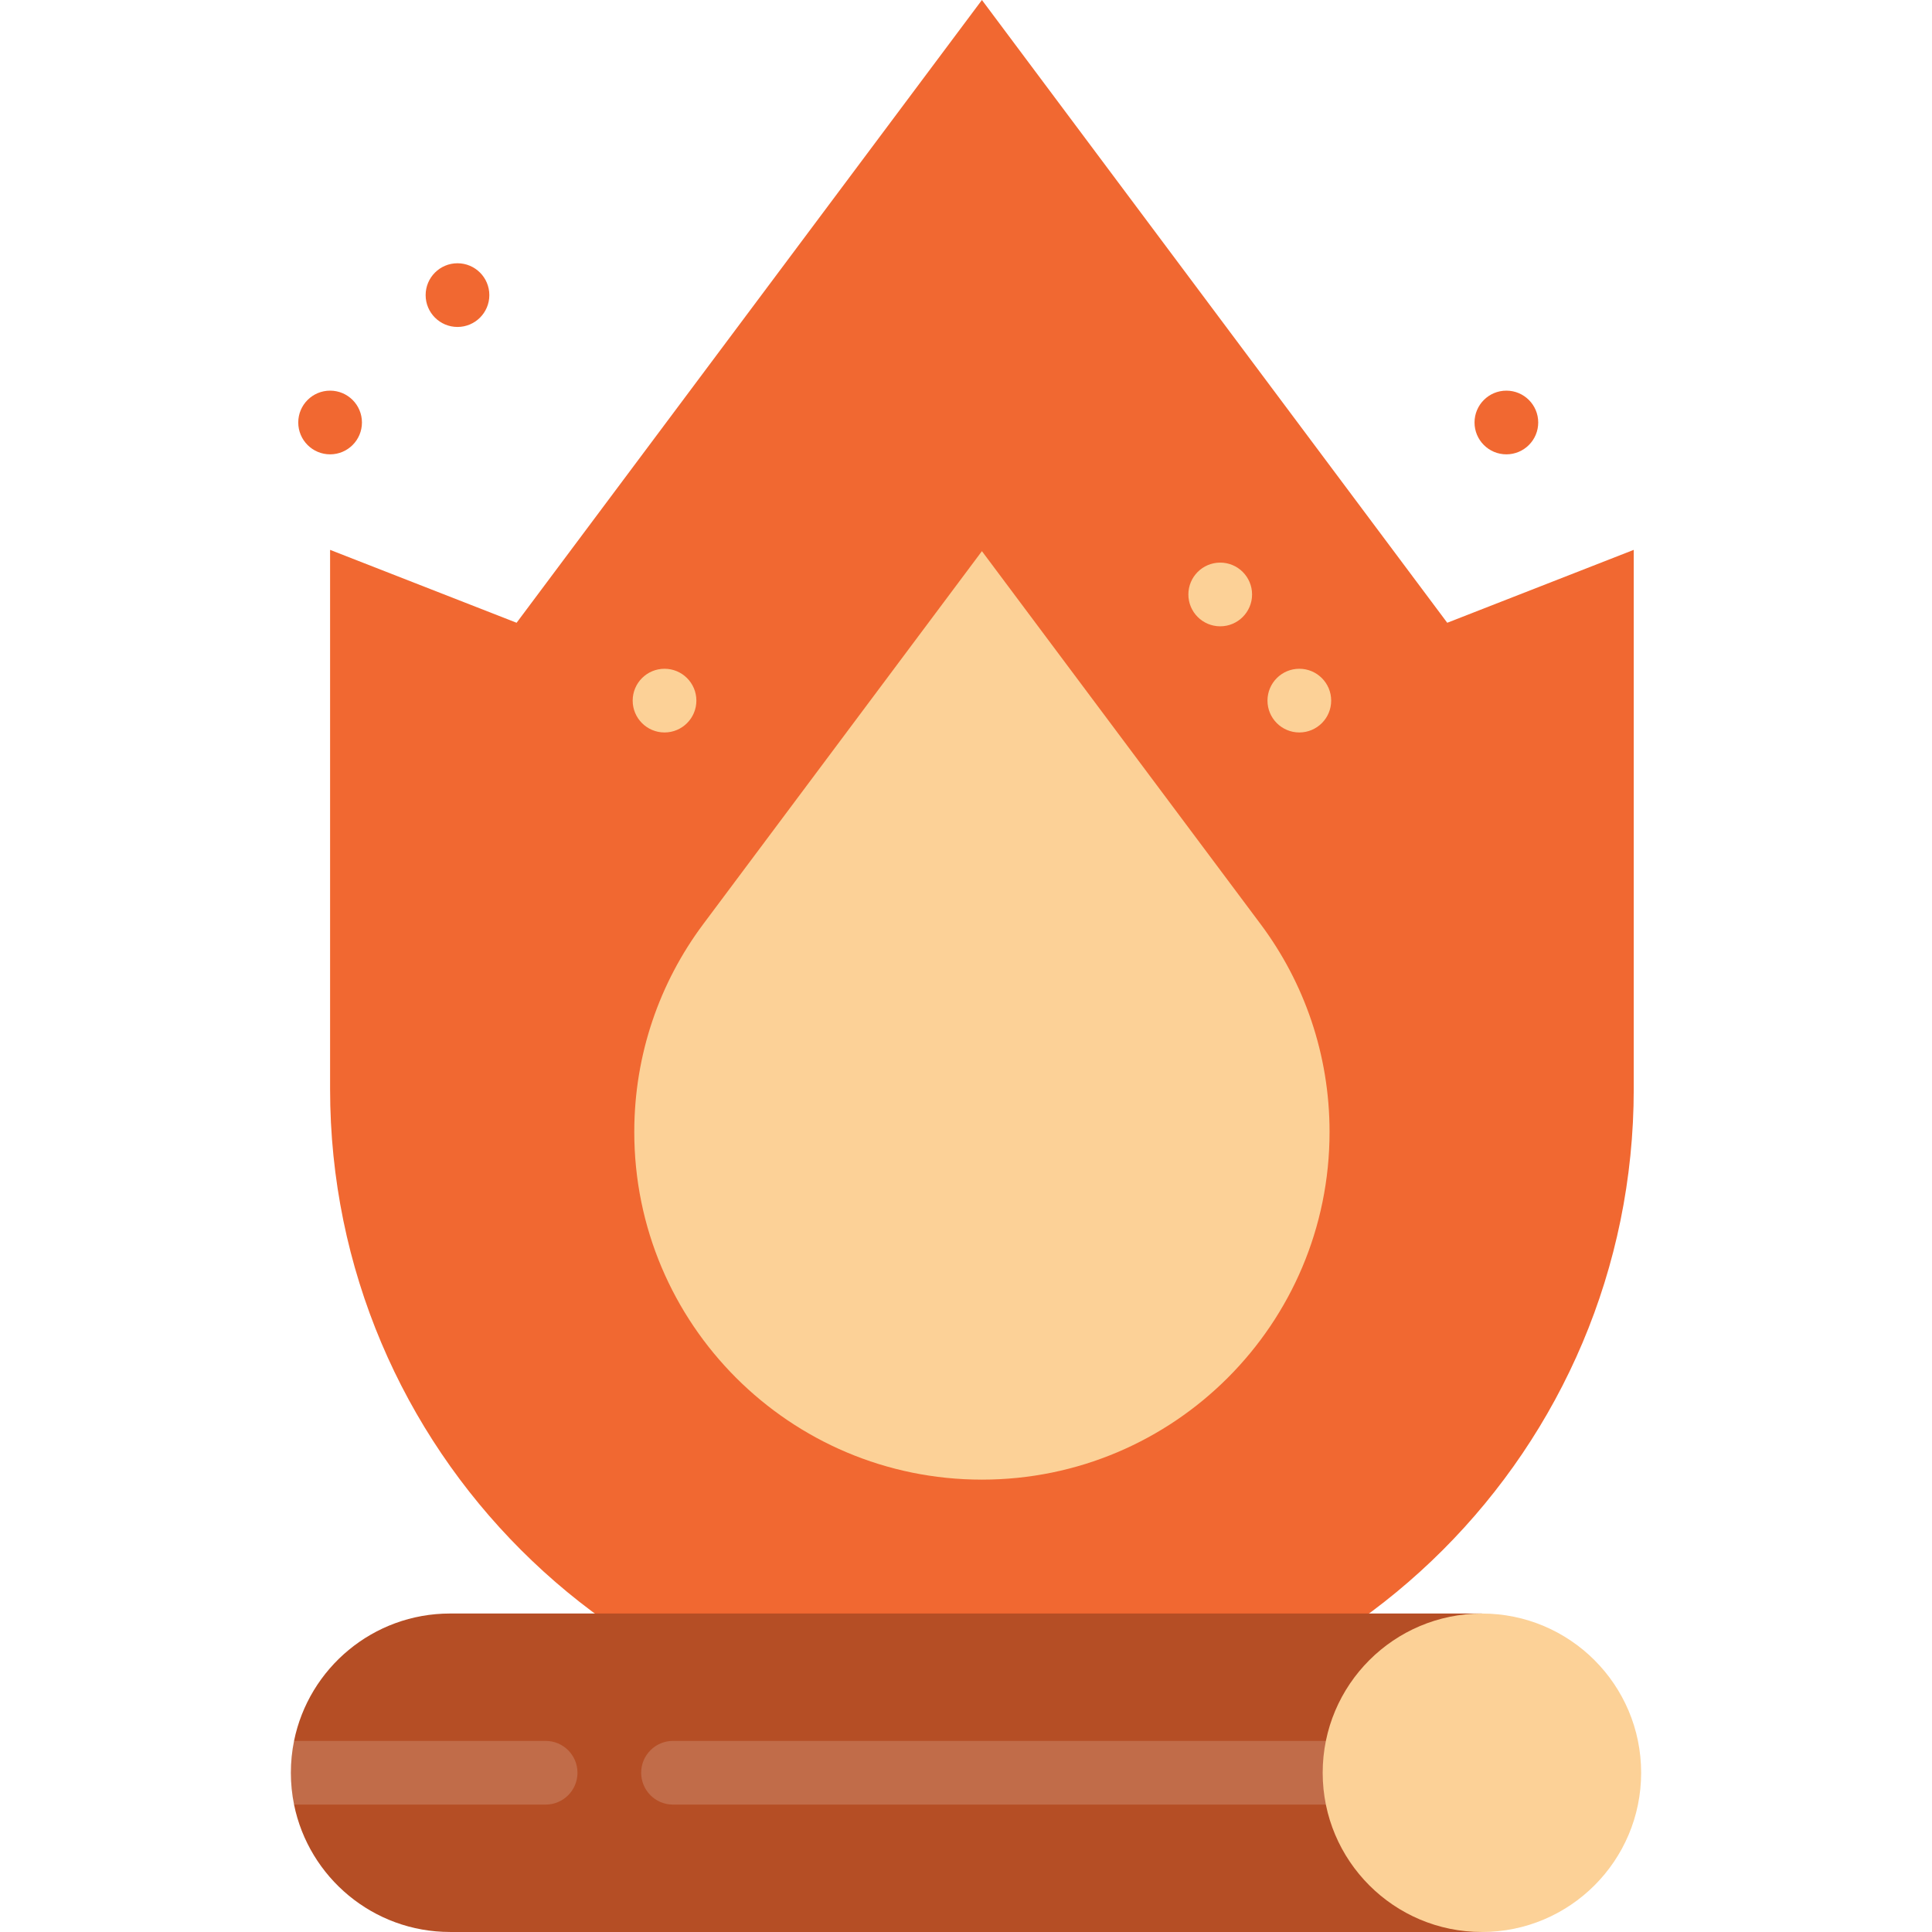
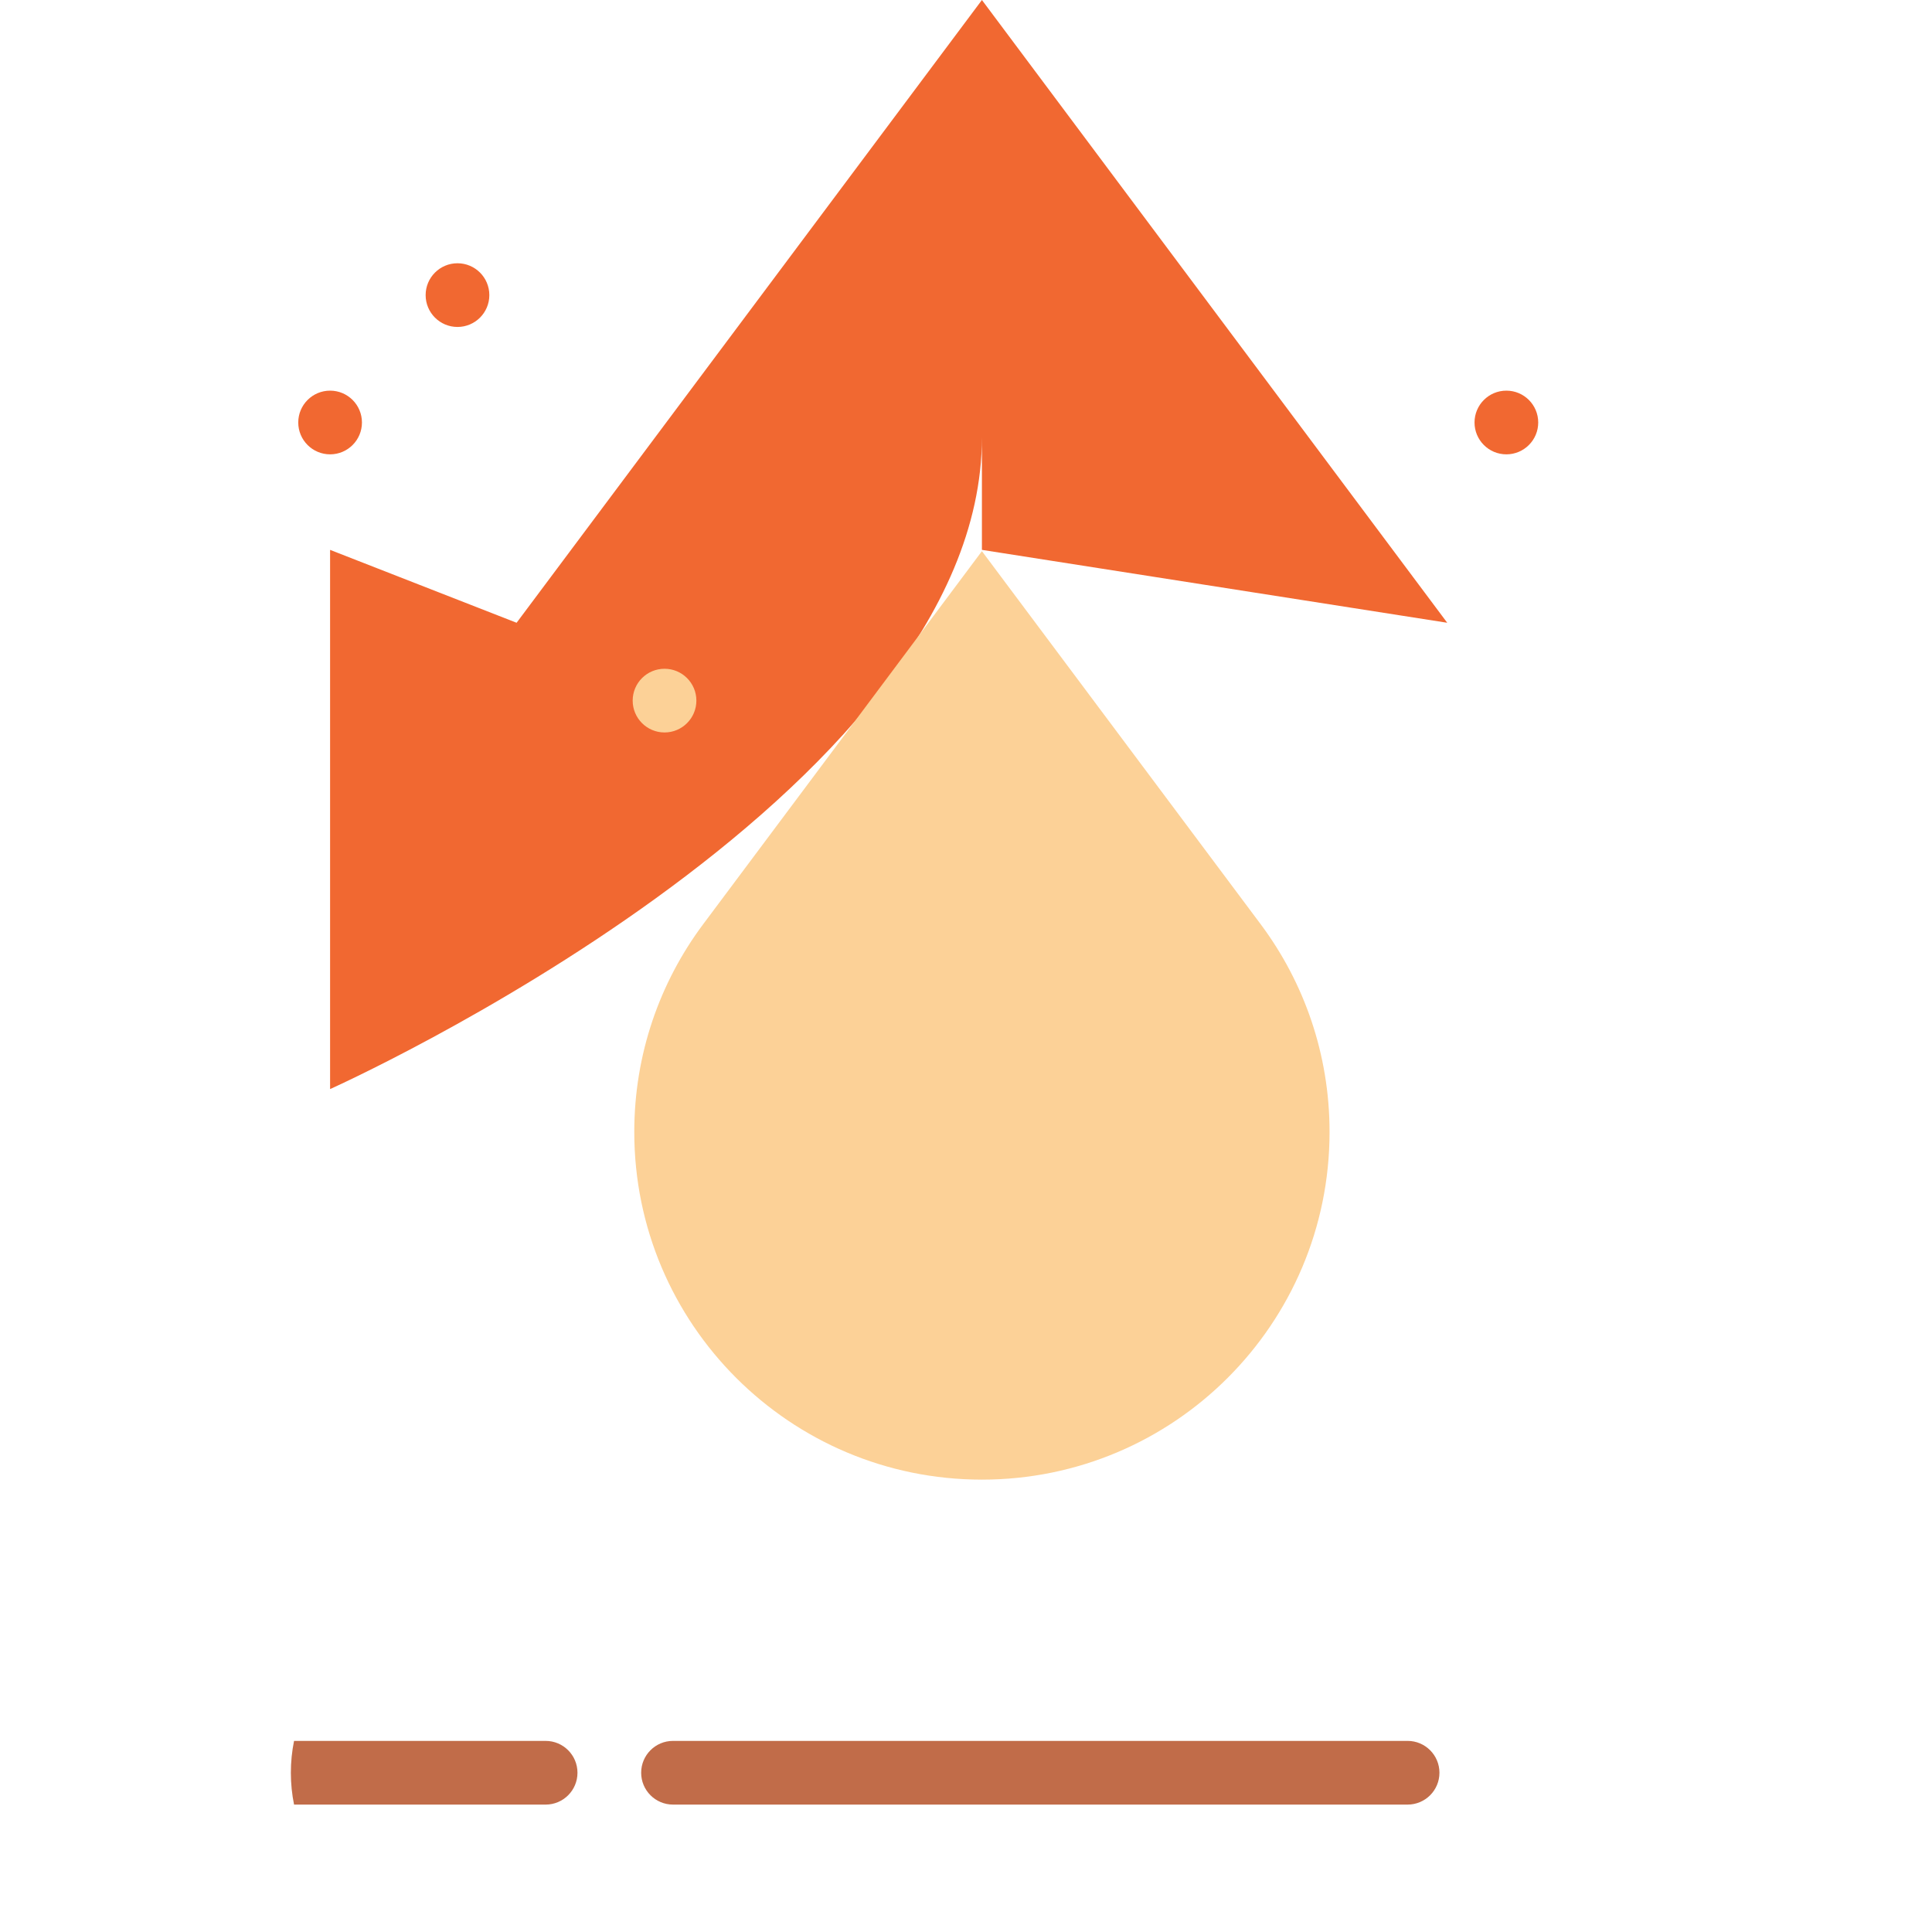
<svg xmlns="http://www.w3.org/2000/svg" height="800px" width="800px" version="1.1" id="Layer_1" viewBox="0 0 512.006 512.006" xml:space="preserve">
-   <path style="fill:#F16831;" d="M383.538,165.041L260.222,0L136.905,165.041l-49.427-19.319V288.62  c0,95.402,77.341,172.742,172.743,172.742s172.743-77.34,172.743-172.742V145.722L383.538,165.041z" />
+   <path style="fill:#F16831;" d="M383.538,165.041L260.222,0L136.905,165.041l-49.427-19.319V288.62  s172.743-77.34,172.743-172.742V145.722L383.538,165.041z" />
  <g>
    <path style="fill:#FCD197;" d="M334.157,245.013l-73.935-98.951l-73.935,98.952c-11.434,15.346-18.195,34.371-18.195,54.979   c0,50.881,41.249,92.128,92.129,92.128s92.13-41.247,92.13-92.128C352.352,279.384,345.591,260.36,334.157,245.013z" />
-     <circle style="fill:#FCD197;" cx="323.375" cy="157.54" r="8.44" />
-     <circle style="fill:#FCD197;" cx="344.34" cy="185.672" r="8.44" />
    <circle style="fill:#FCD197;" cx="176.109" cy="185.672" r="8.44" />
  </g>
  <g>
    <circle style="fill:#F16831;" cx="87.481" cy="111.966" r="8.44" />
    <circle style="fill:#F16831;" cx="121.24" cy="78.207" r="8.44" />
    <circle style="fill:#F16831;" cx="399.209" cy="111.966" r="8.44" />
  </g>
-   <path style="fill:#B54E25;" d="M119.28,427.603h273.445V512H119.28c-20.414,0-37.444-14.498-41.354-33.759l21.662-8.44l-21.662-8.44  C81.835,442.102,98.866,427.603,119.28,427.603z" />
  <g>
    <path style="fill:#C16C49;" d="M373.032,478.241H178.357c-4.661,0-8.44-3.778-8.44-8.44c0-4.662,3.779-8.44,8.44-8.44h194.675   c4.662,0,8.44,3.778,8.44,8.44C381.472,474.464,377.693,478.241,373.032,478.241z" />
    <path style="fill:#C16C49;" d="M144.599,461.362H77.927c-0.554,2.728-0.846,5.55-0.846,8.44c0,2.891,0.293,5.712,0.846,8.44h66.672   c4.661,0,8.44-3.778,8.44-8.44C153.038,465.14,149.26,461.362,144.599,461.362z" />
  </g>
-   <circle style="fill:#FCD197;" cx="392.727" cy="469.807" r="42.198" />
</svg>